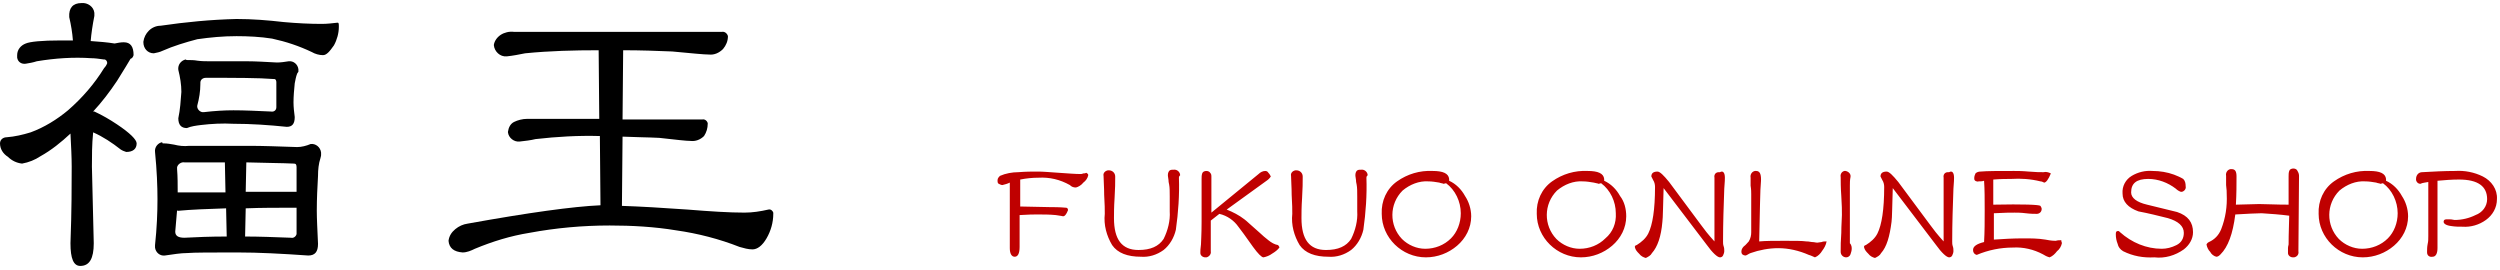
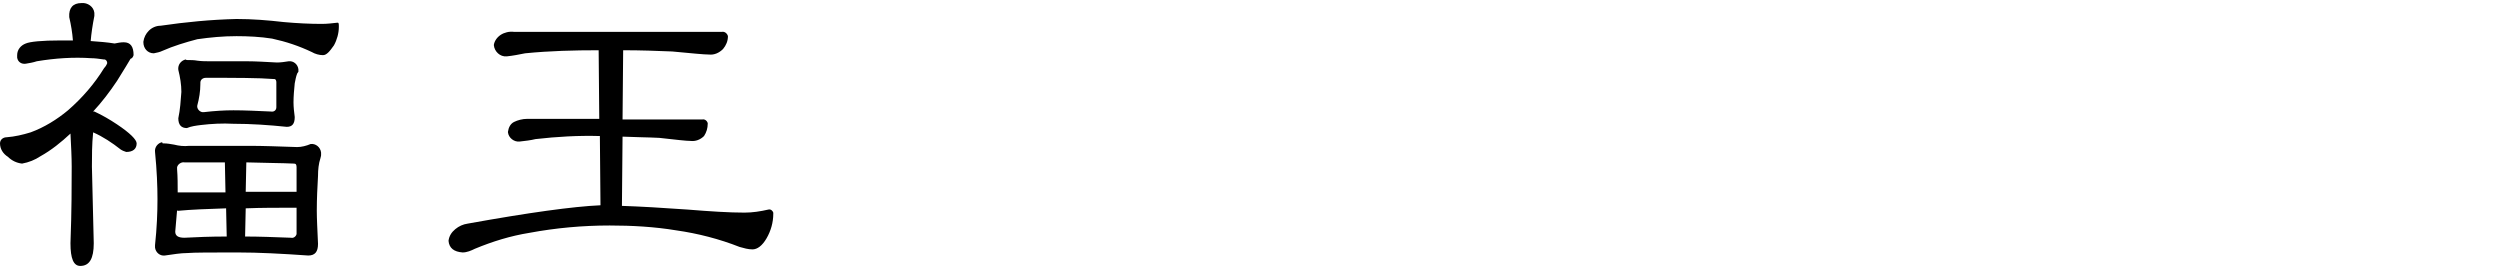
<svg xmlns="http://www.w3.org/2000/svg" version="1.1" id="logo.svg" x="0px" y="0px" width="408px" height="44px" viewBox="0 0 408 44" style="enable-background:new 0 0 408 44;" xml:space="preserve">
  <style type="text/css">
	.st0{fill:#BF0000;}
</style>
  <path id="logo" d="M13.3,0.5c1-0.1,2,0.6,2.1,1.6c0,0.2,0,0.4,0,0.5c-0.3,1.5-0.5,2.9-0.6,4.1c1.4,0.1,2.7,0.2,3.9,0.4  c0.5-0.1,1-0.2,1.5-0.2c1.1,0,1.6,0.7,1.6,2.1c-0.1,0.3-0.2,0.5-0.5,0.6c-0.3,0.5-1,1.7-2.2,3.6c-1.2,1.8-2.5,3.5-3.9,5h0.2  c1.3,0.6,2.5,1.3,3.7,2.1c2.1,1.4,3.2,2.5,3.2,3.1c0,0.9-0.6,1.4-1.7,1.4c-0.3-0.1-0.6-0.2-0.9-0.4c-1.4-1.1-2.9-2.1-4.5-2.8  c-0.2,2-0.2,3.9-0.2,5.6l0.3,12.5c0,2.5-0.7,3.7-2.2,3.7c-1.1,0-1.6-1.2-1.6-3.7c0.2-5.4,0.2-9.5,0.2-12.5c0-1.6-0.1-3.4-0.2-5.4  c-1.5,1.4-3.1,2.7-4.9,3.7c-0.9,0.6-1.9,1-3,1.2c-0.9-0.1-1.7-0.5-2.3-1.1c-0.8-0.5-1.3-1.3-1.3-2.2c0-0.6,0.5-1,1.1-1  C2.4,22.3,3.7,22,5,21.6c2.2-0.8,4.3-2.1,6.1-3.6c2.3-2,4.3-4.3,5.9-6.9c0.2-0.2,0.4-0.5,0.5-0.8c0-0.3-0.2-0.6-0.5-0.6  c0,0,0,0-0.1,0c-0.7-0.1-1.4-0.2-2-0.2C12,9.3,9,9.5,6,10c-0.6,0.2-1.2,0.3-1.8,0.4c-0.7,0.1-1.3-0.3-1.4-1c0-0.1,0-0.2,0-0.4  c0-0.9,0.6-1.6,1.4-1.9c0.7-0.3,2.6-0.5,5.7-0.5h2c-0.1-1.3-0.3-2.5-0.6-3.8C11.2,1.3,11.9,0.5,13.3,0.5z M38.6,3.1  c2.6,0,5.1,0.2,7.7,0.5c2.2,0.2,4.3,0.3,6.2,0.3c0.9,0,1.7-0.1,2.6-0.2c0.2,0,0.2,0.2,0.2,0.7c0,1-0.3,2.1-0.8,3  C53.8,8.4,53.3,9,52.7,9c-0.6,0-1.3-0.2-1.8-0.5c-2.1-1-4.2-1.7-6.5-2.2c-1.9-0.3-3.9-0.4-5.8-0.4c-2.2,0-4.3,0.2-6.4,0.5  c-1.9,0.5-3.9,1.1-5.7,1.9c-0.4,0.2-0.9,0.3-1.4,0.4c-1,0-1.7-0.8-1.7-1.8c0,0,0-0.1,0-0.1c0.1-0.7,0.4-1.3,0.9-1.8  c0.5-0.5,1.2-0.8,1.9-0.8C30.3,3.6,34.4,3.2,38.6,3.1L38.6,3.1z M26.7,23.4c0.6,0,1.1,0.1,1.7,0.2c0.8,0.2,1.6,0.3,2.5,0.2h9.8  c2.2,0,4.8,0.1,7.8,0.2c0.7,0,1.5-0.2,2.2-0.5c0.8-0.1,1.6,0.5,1.7,1.4c0,0.1,0,0.3,0,0.4c0,0,0,0.2-0.1,0.5  c-0.3,0.9-0.4,1.9-0.4,2.9c-0.1,1.8-0.2,3.7-0.2,5.7c0,1.3,0.1,3.1,0.2,5.4c0,1.3-0.5,1.9-1.6,1.9c-4.3-0.3-8.1-0.5-11.5-0.5  c-4.3,0-7.1,0-8.3,0.1c-1,0-2.2,0.2-3.6,0.4c-0.8,0.1-1.5-0.5-1.6-1.3c0-0.1,0-0.3,0-0.4c0.3-2.8,0.4-5.3,0.4-7.5  c0-2.1-0.1-4.7-0.4-7.7c-0.1-0.8,0.5-1.5,1.2-1.6C26.4,23.4,26.6,23.4,26.7,23.4z M37,38.6L36.9,34c-3,0.1-5.7,0.2-7.8,0.4  c-0.1,0-0.2,0-0.2-0.1c-0.1,1.2-0.2,2.4-0.3,3.5c0,0.7,0.5,1,1.5,1C32,38.7,34.3,38.6,37,38.6L37,38.6z M29,31.4h7.8l-0.1-4.9h-6.6  c-0.5-0.1-1.1,0.3-1.2,0.8c0,0.1,0,0.2,0,0.3C29,28.9,29,30.1,29,31.4L29,31.4z M30.6,9.8c0.5,0,1.1,0,1.6,0.1  c0.7,0.1,1.5,0.1,2.2,0.1h6c1.3,0,2.9,0.1,4.8,0.2c0.6,0,1.3-0.1,1.9-0.2c0.8-0.1,1.5,0.5,1.6,1.3c0,0.1,0,0.3,0,0.4L48.5,12  c-0.2,0.5-0.3,1.1-0.4,1.6c-0.1,1-0.2,2.1-0.2,3.1c0,0.8,0.1,1.6,0.2,2.4c0,1.1-0.4,1.6-1.3,1.6c-2.9-0.3-5.8-0.5-8.7-0.5  c-1.8-0.1-3.6,0-5.3,0.2c-0.8,0.1-1.6,0.2-2.3,0.5c-0.9,0-1.4-0.5-1.4-1.6c0.3-1.4,0.4-2.9,0.5-4.3c0-1.2-0.2-2.4-0.5-3.6  c-0.1-0.8,0.4-1.5,1.2-1.7C30.4,9.8,30.5,9.8,30.6,9.8L30.6,9.8z M38.1,18c1.8,0,3.9,0.1,6.1,0.2c0.5,0.1,0.9-0.2,0.9-0.7  c0-0.1,0-0.2,0-0.2v-3.9c0-0.2-0.1-0.5-0.3-0.5c0,0-0.1,0-0.1,0c-2.5-0.2-6.2-0.2-11.1-0.2c-0.5,0-0.9,0.3-0.9,0.8  c0,0.1,0,0.2,0,0.2c0,1.2-0.2,2.4-0.5,3.5c-0.1,0.5,0.3,1,0.8,1.1c0.1,0,0.2,0,0.3,0C35,18.1,36.6,18,38.1,18L38.1,18z M40.1,34  l-0.1,4.6c2.3,0,4.8,0.1,7.5,0.2c0.4,0.1,0.8-0.2,0.9-0.6c0-0.1,0-0.1,0-0.2v-4.1h-0.2C45.3,33.9,42.6,33.9,40.1,34L40.1,34z   M40.2,26.5l-0.1,4.8h8.3v-4c0-0.4-0.1-0.6-0.4-0.6C45.9,26.6,43.3,26.6,40.2,26.5L40.2,26.5z M83.9,5.2h33.9c0.5-0.1,0.9,0.3,1,0.7  c0,0,0,0,0,0c0,0.8-0.3,1.5-0.8,2.1c-0.6,0.6-1.4,1-2.3,0.9c-0.8,0-2.8-0.2-6-0.5c-2.5-0.1-5.1-0.2-8-0.2l-0.1,11.3h13  c0.4-0.1,0.8,0.2,0.9,0.6c0,0,0,0.1,0,0.1c0,0.7-0.2,1.4-0.6,2c-0.6,0.6-1.4,0.9-2.2,0.8c-0.7,0-2.4-0.2-5.1-0.5  c-1.9-0.1-3.9-0.1-6-0.2l-0.1,11.3c3,0.1,6.5,0.3,10.7,0.6c3.7,0.3,6.8,0.5,9.3,0.5c1.3,0,2.6-0.2,3.9-0.5c0.4-0.1,0.7,0.2,0.8,0.5  c0,0.1,0,0.1,0,0.2c0,1.4-0.4,2.8-1.1,4c-0.7,1.2-1.5,1.8-2.3,1.8c-0.7,0-1.4-0.2-2.1-0.4c-3.3-1.3-6.8-2.2-10.3-2.7  c-3.6-0.6-7.3-0.8-10.9-0.8c-4.4,0-8.8,0.4-13.1,1.2c-3.1,0.5-6,1.4-8.9,2.6c-0.6,0.3-1.3,0.6-2,0.6c-1.4-0.1-2.2-0.7-2.3-1.9  c0.1-0.8,0.5-1.4,1.1-1.9c0.6-0.5,1.3-0.8,2-0.9c10-1.8,17.2-2.8,21.7-3l-0.1-11.3c-3.5-0.1-7,0.1-10.5,0.5  c-0.8,0.2-1.7,0.3-2.6,0.4c-0.9,0.1-1.8-0.6-1.9-1.5c0,0,0-0.1,0-0.1c0.1-0.7,0.4-1.3,1-1.6c0.6-0.3,1.4-0.5,2.1-0.5h11.8L97.7,8.2  c-4,0-8,0.1-12,0.5c-1,0.2-2,0.4-3,0.5c-1.1,0.1-2-0.8-2.1-1.8c0,0,0-0.1,0-0.1c0.1-0.6,0.5-1.2,1.1-1.6C82.3,5.3,83.1,5.1,83.9,5.2  L83.9,5.2z" />
-   <path id="logo-2" class="st0" d="M177.6,28.6c-0.1,0.5-0.4,0.9-0.8,1.2c-0.3,0.4-0.8,0.7-1.2,0.8c-0.4,0-0.7-0.1-1-0.4  c-1.6-0.9-3.3-1.3-5.1-1.2c-1,0-2,0.1-3,0.3c0,2.2,0,3.7,0,4.4l4.8,0.1c0.6,0,1.6,0,2.7,0.1c0.2,0,0.3,0.2,0.3,0.4  c-0.1,0.2-0.2,0.5-0.3,0.6c-0.1,0.2-0.3,0.4-0.5,0.4c0,0-0.4-0.1-1.2-0.2c-1-0.1-2-0.1-3-0.1c-0.5,0-1.5,0-2.9,0.1v5.2  c0,1.1-0.3,1.6-0.8,1.6c-0.5,0-0.8-0.5-0.8-1.4V29.8c-0.4,0.2-0.8,0.3-1.2,0.4c-0.2,0-0.4-0.1-0.6-0.2c-0.2-0.1-0.2-0.3-0.2-0.6  c0-0.3,0.2-0.5,0.4-0.7c0.9-0.4,2-0.6,3-0.6c1.2-0.1,2.3-0.1,3.2-0.1c0.8,0,1.9,0.1,3.4,0.2s2.7,0.2,3.5,0.2c0.2,0,0.3,0,0.5-0.1  c0.2,0,0.3,0,0.5-0.1C177.6,28.4,177.6,28.5,177.6,28.6z M192.4,29c0.1,2.8-0.1,5.7-0.5,8.5c-0.3,1.3-1,2.5-2,3.3  c-1.1,0.8-2.4,1.2-3.7,1.1c-2.2,0-3.8-0.6-4.7-1.9c-0.9-1.5-1.4-3.3-1.2-5.1c0-0.6,0-1.6-0.1-3.1c0-1.3-0.1-2.4-0.1-3.1  c-0.1-0.4,0.2-0.8,0.7-0.9c0.1,0,0.1,0,0.2,0c0.5,0,1,0.4,1,1c0,0.1,0,0.2,0,0.2c0,0.7,0,1.8-0.1,3.3s-0.1,2.6-0.1,3.3  c0,3.5,1.3,5.2,4,5.2c2,0,3.3-0.6,4.1-1.8c0.7-1.4,1.1-3,1-4.5v-2.4c0-0.8,0-1.5-0.1-2c0-0.1-0.1-0.3-0.1-0.7c0-0.2-0.1-0.5-0.1-0.7  c0-0.3,0-0.5,0.2-0.8c0.2-0.2,0.4-0.2,0.7-0.2c0.6-0.1,1.1,0.4,1.1,0.9C192.4,28.8,192.4,28.9,192.4,29L192.4,29z M208.8,40.4  c-0.3,0.4-0.7,0.7-1.2,1c-0.4,0.3-0.9,0.5-1.4,0.6c-0.3,0-0.9-0.6-1.7-1.7c-1.2-1.7-2-2.8-2.4-3.3c-0.7-1-1.8-1.8-3.1-2.1l-1.4,1.1  v5c0.1,0.5-0.3,0.9-0.7,1c-0.1,0-0.2,0-0.2,0c-0.4,0-0.8-0.3-0.8-0.7c0-0.1,0-0.1,0-0.2c0-0.1,0-0.5,0.1-1.2c0-0.4,0.1-1.6,0.1-3.7  v-2.6c0-0.5,0-1.2,0-2.2c0-1,0-1.7,0-2.2c0-0.3,0-0.6,0.1-0.9c0.1-0.3,0.4-0.4,0.7-0.4c0.2,0,0.5,0.1,0.6,0.3  c0.2,0.2,0.2,0.4,0.2,0.7l0,5.8l7.7-6.3c0.3-0.3,0.7-0.5,1.1-0.5c0.2,0,0.4,0.1,0.5,0.3c0.2,0.2,0.3,0.4,0.4,0.6  c-0.2,0.3-0.4,0.5-0.7,0.7l-6.5,4.7c1,0.4,2,0.9,2.9,1.6c0.3,0.2,1.1,1,2.5,2.2c0.4,0.4,0.9,0.8,1.4,1.2c0.5,0.4,1,0.7,1.6,0.8  C208.6,40.1,208.8,40.2,208.8,40.4L208.8,40.4z M223,29c0.1,2.8-0.1,5.7-0.5,8.5c-0.3,1.3-1,2.5-2,3.3c-1.1,0.8-2.4,1.2-3.7,1.1  c-2.2,0-3.8-0.6-4.7-1.9c-0.9-1.5-1.4-3.3-1.2-5.1c0-0.6,0-1.6-0.1-3.1c0-1.3-0.1-2.4-0.1-3.1c-0.1-0.4,0.2-0.8,0.7-0.9  c0.1,0,0.1,0,0.2,0c0.5,0,1,0.4,1,1c0,0.1,0,0.2,0,0.2c0,0.7,0,1.8-0.1,3.3s-0.1,2.6-0.1,3.3c0,3.5,1.3,5.2,4,5.2  c2,0,3.3-0.6,4.1-1.8c0.7-1.4,1.1-3,1-4.5v-2.4c0-0.8,0-1.5-0.1-2c0-0.1-0.1-0.3-0.1-0.7c0-0.2-0.1-0.5-0.1-0.7c0-0.3,0-0.5,0.2-0.8  c0.2-0.2,0.4-0.2,0.7-0.2c0.6-0.1,1.1,0.4,1.1,0.9C223,28.8,223,28.9,223,29L223,29z M240.1,35.3c0,1.9-0.9,3.6-2.3,4.8  c-1.4,1.2-3.2,1.9-5.1,1.9c-3.9,0-7.2-3.2-7.2-7.1c0,0,0,0,0,0c-0.1-2.1,0.8-4.1,2.5-5.3c1.7-1.2,3.7-1.8,5.8-1.7  c1.7,0,2.6,0.4,2.7,1.3l0,0.3c1.1,0.5,2,1.4,2.6,2.5C239.7,32.9,240.1,34.1,240.1,35.3L240.1,35.3z M238.4,34.8  c0-1.9-0.9-3.8-2.4-4.9c-0.1,0-0.3,0.1-0.4,0.1c-0.2-0.1-0.5-0.1-0.7-0.2c-0.6-0.1-1.2-0.2-1.8-0.2c-1.5-0.1-3,0.5-4.2,1.5  c-2.2,2.2-2.2,5.7-0.1,7.9c1,1,2.4,1.6,3.8,1.6c1.6,0,3.1-0.6,4.2-1.7C237.8,37.9,238.4,36.4,238.4,34.8L238.4,34.8z M265.4,35.3  c0,1.9-0.9,3.6-2.3,4.8c-1.4,1.2-3.2,1.9-5.1,1.9c-3.9,0-7.2-3.2-7.2-7.1c0,0,0,0,0,0c-0.1-2.1,0.8-4.1,2.5-5.3  c1.7-1.2,3.7-1.8,5.8-1.7c1.7,0,2.6,0.4,2.7,1.3l0,0.3c1.1,0.5,2,1.4,2.6,2.5C265.1,32.9,265.4,34.1,265.4,35.3L265.4,35.3z   M263.7,34.8c0-1.9-0.9-3.8-2.4-4.9c-0.1,0-0.3,0.1-0.4,0.1c-0.2-0.1-0.5-0.1-0.8-0.2c-0.6-0.1-1.2-0.2-1.8-0.2  c-1.5-0.1-3,0.5-4.2,1.5c-2.2,2.2-2.2,5.7-0.1,7.9c1,1,2.4,1.6,3.8,1.6c1.6,0,3.1-0.6,4.2-1.7C263.2,37.9,263.8,36.4,263.7,34.8  L263.7,34.8z M281.5,29c0,0.1,0,0.7-0.1,1.8c-0.1,2.8-0.2,5.6-0.2,8.6c0,0.3,0,0.5,0.1,0.8c0.1,0.3,0.1,0.5,0.1,0.8  c0,0.2-0.1,0.5-0.2,0.7c-0.1,0.2-0.3,0.3-0.5,0.3c-0.4,0-1.2-0.7-2.2-2.1l-7-9.2c-0.1,2.9-0.1,4.8-0.2,5.5c-0.2,2.4-0.8,4.1-1.7,5.1  c-0.2,0.4-0.6,0.6-1,0.8c-0.4-0.1-0.8-0.3-1.1-0.7c-0.3-0.3-0.6-0.6-0.7-1.1c0-0.1,0.1-0.3,0.3-0.3c0.8-0.5,1.5-1.1,1.9-1.9  c0.7-1.4,1.1-3.9,1.1-7.6c0-0.4-0.1-0.8-0.3-1.1c-0.1-0.2-0.2-0.4-0.3-0.6c0-0.5,0.3-0.8,1-0.8c0.4,0,1,0.6,1.9,1.7l5.2,7  c0.5,0.7,1.2,1.6,2.2,2.7v-3.6c0-2.2,0-4,0-5.4c0-0.1,0-0.4,0-0.7c0-0.3,0-0.6,0-0.7c-0.1-0.5,0.2-0.9,0.7-0.9c0.1,0,0.2,0,0.2,0  C281.2,27.8,281.5,28.2,281.5,29L281.5,29z M298.1,39.4c-0.1,0.6-0.4,1.1-0.7,1.5c-0.3,0.5-0.7,0.9-1.2,1.1c-0.3-0.1-0.6-0.3-1-0.4  c-1.6-0.7-3.3-1.1-5-1.1c-1.5,0-3.1,0.3-4.5,0.8c-0.3,0.1-0.5,0.3-0.8,0.4c-0.4,0-0.7-0.2-0.7-0.6c0,0,0-0.1,0-0.1  c0-0.3,0.2-0.6,0.4-0.8c0.3-0.2,0.5-0.5,0.8-0.8c0.3-0.5,0.4-1,0.4-1.5c0-0.7,0-1.7,0-3.1v-3.1c0-0.3,0-0.8-0.1-1.4c0-0.6,0-1,0-1.3  c-0.1-0.5,0.2-1,0.7-1.1c0.1,0,0.1,0,0.2,0c0.6,0,0.8,0.5,0.8,1.4c0-0.1,0,0.4-0.1,1.7c0,0.1-0.1,2.9-0.2,8.4  c1.1-0.1,2.5-0.1,4.2-0.1c1.7,0,2.8,0,3.5,0.1c0.1,0,0.4,0,0.9,0.1c0.4,0,0.6,0.1,0.9,0.1c0.2,0,0.5-0.1,0.7-0.1  c0.2-0.1,0.5-0.1,0.7-0.1L298.1,39.4z M302.2,40.6c0,0.3-0.1,0.6-0.2,0.9c-0.1,0.3-0.4,0.5-0.7,0.5c-0.5,0-0.9-0.4-0.9-0.9  c0-0.1,0-0.2,0-0.2c0-0.7,0-1.6,0.1-2.9c0-1.3,0.1-2.3,0.1-2.9c0-0.7,0-1.7-0.1-3.1s-0.1-2.4-0.1-3.1c-0.1-0.5,0.2-0.9,0.6-1  c0.1,0,0.1,0,0.2,0c0.5,0.1,0.9,0.5,0.8,1c0,0,0,0,0,0c-0.1,0.5-0.1,0.9-0.1,1.4v8.3c0,0.2,0,0.6,0,1.1  C302.2,40,302.2,40.4,302.2,40.6L302.2,40.6z M318.9,29c0,0.1,0,0.7-0.1,1.8c-0.1,2.8-0.2,5.6-0.2,8.6c0,0.3,0,0.5,0.1,0.8  c0.1,0.3,0.1,0.5,0.1,0.8c0,0.2-0.1,0.5-0.2,0.7c-0.1,0.2-0.3,0.3-0.5,0.3c-0.4,0-1.2-0.7-2.2-2.1l-7-9.2c-0.1,2.9-0.1,4.8-0.2,5.5  c-0.3,2.4-0.8,4.1-1.7,5.1c-0.2,0.4-0.6,0.6-1,0.8c-0.4-0.1-0.8-0.3-1.1-0.7c-0.3-0.3-0.6-0.6-0.7-1.1c0-0.1,0.1-0.3,0.3-0.3  c0.8-0.5,1.5-1.1,1.9-1.9c0.7-1.4,1.1-3.9,1.1-7.6c0-0.4-0.1-0.8-0.3-1.1c-0.1-0.2-0.2-0.4-0.3-0.6c0-0.5,0.3-0.8,1-0.8  c0.4,0,1,0.6,1.9,1.7l5.2,7c0.5,0.7,1.2,1.6,2.2,2.7v-3.6c0-2.2,0-4,0-5.4c0-0.1,0-0.4,0-0.7c0-0.3,0-0.6,0-0.7  c-0.1-0.5,0.2-0.9,0.7-0.9c0.1,0,0.2,0,0.2,0C318.6,27.8,318.9,28.2,318.9,29L318.9,29z M336.5,39.7c-0.1,0.5-0.4,1-0.8,1.3  c-0.3,0.4-0.7,0.8-1.2,1c-0.4-0.1-0.8-0.3-1.1-0.5c-1.5-0.8-3.2-1.2-4.9-1.1c-2,0-4,0.4-5.9,1.2c-0.4-0.1-0.6-0.4-0.6-0.8  c0,0,0,0,0,0c0-0.6,0.6-1,1.8-1.3c0.1-1.7,0.1-3.4,0.1-5.2c0-1.8,0-3.4-0.1-4.8c-0.3,0.1-0.6,0.1-0.9,0.1c-0.3,0.1-0.7-0.1-0.7-0.4  c0-0.1,0-0.1,0-0.2c0-0.2,0.1-0.5,0.2-0.7c0.2-0.2,0.5-0.3,0.8-0.3c1.1-0.1,2.9-0.1,5.5-0.1c0.5,0,1.3,0,2.4,0.1  c1.1,0.1,1.9,0.1,2.4,0.1c0.4-0.1,0.8,0,1.2,0.2c-0.4,1-0.8,1.5-1.1,1.5c-0.2-0.1-0.4-0.2-0.6-0.2c-1.6-0.4-3.2-0.5-4.8-0.4  c-0.7,0-1.7,0-2.9,0.1l0,4.1c4.9-0.1,7.5,0,7.7,0.2c0.1,0.2,0.2,0.3,0.2,0.5c0,0.5-0.4,0.8-0.8,0.8c-0.4,0-1,0-1.8-0.1  s-1.4-0.1-1.8-0.1c-0.6,0-1.7,0-3.4,0.1l0,0.3v4c1.5-0.1,3.1-0.2,4.8-0.2c1.2,0,2.4,0,3.6,0.2c1,0.2,1.5,0.2,1.7,0.2  c0.3-0.1,0.6-0.1,0.9-0.1C336.4,39.5,336.5,39.5,336.5,39.7C336.5,39.6,336.5,39.7,336.5,39.7z M357.9,37.9c0,1.1-0.6,2.1-1.5,2.8  c-1.4,1-3.1,1.5-4.8,1.3c-1.8,0.1-3.5-0.2-5.1-1c-0.5-0.3-0.8-0.7-0.9-1.2c-0.2-0.5-0.3-1-0.3-1.6c0-0.4,0.1-0.5,0.4-0.5  c0.1,0,0.2,0.1,0.3,0.2c1.9,1.7,4.3,2.7,6.8,2.7c0.8,0,1.6-0.2,2.4-0.6c0.8-0.4,1.2-1.1,1.2-2c0-1.1-0.9-1.9-2.6-2.4  c-1.6-0.4-3.2-0.8-4.8-1.1c-1.7-0.6-2.6-1.6-2.6-2.9c-0.1-1.2,0.5-2.3,1.5-2.9c1-0.6,2.2-0.9,3.4-0.8c1.2,0,2.4,0.2,3.5,0.6  c0.5,0.2,1,0.4,1.5,0.7c0.3,0.3,0.4,0.7,0.4,1.2c0.1,0.4-0.2,0.8-0.6,0.9c-0.1,0-0.1,0-0.2,0c-0.3-0.1-0.6-0.3-0.8-0.5  c-1.3-1-2.9-1.6-4.5-1.6c-1.9,0-2.8,0.7-2.8,2.2c0,0.9,0.9,1.6,2.6,2c1.6,0.4,3.2,0.8,4.9,1.2C357.1,35.2,357.9,36.3,357.9,37.9  L357.9,37.9z M375.2,28.8L375.1,41c0.1,0.5-0.2,0.9-0.7,1c-0.1,0-0.2,0-0.2,0c-0.4,0-0.8-0.3-0.8-0.7c0-0.1,0-0.1,0-0.2  c0-0.1,0-0.3,0-0.6c0-0.3,0.1-0.5,0.1-0.6c0-0.2,0-1.8,0.1-4.7c-1.5-0.2-3-0.3-4.5-0.4c-0.9,0-2.4,0.1-4.3,0.2  c-0.4,3.2-1.2,5.3-2.4,6.5c-0.2,0.2-0.4,0.4-0.7,0.4c-0.4-0.1-0.8-0.4-1-0.8c-0.3-0.3-0.5-0.7-0.6-1.2c0.1-0.2,0.2-0.3,0.4-0.4  c0.9-0.4,1.6-1.1,2-2.1c0.7-1.8,1-3.7,0.9-5.7c0-0.3,0-0.8-0.1-1.5c0-0.7,0-1.1,0-1.5c-0.1-0.5,0.2-1,0.7-1.1c0.1,0,0.2,0,0.2,0  c0.6,0,0.8,0.4,0.8,1.2c0,1.3,0,2.8-0.1,4.6l3.8-0.1c1.1,0,2.7,0.1,4.8,0.1v-4.6c0-0.3,0-0.6,0.1-0.9c0.1-0.3,0.4-0.4,0.7-0.4  c0.2,0,0.5,0.1,0.6,0.3C375.2,28.3,375.2,28.5,375.2,28.8L375.2,28.8z M393,35.3c0,1.9-0.9,3.6-2.3,4.8c-1.4,1.2-3.2,1.9-5.1,1.9  c-3.9,0-7.2-3.2-7.2-7.1c0,0,0,0,0,0c-0.1-2.1,0.8-4.1,2.5-5.3c1.7-1.2,3.7-1.8,5.8-1.7c1.7,0,2.6,0.4,2.7,1.3l0,0.3  c1.1,0.5,2,1.4,2.6,2.5C392.6,32.9,393,34.1,393,35.3L393,35.3z M391.3,34.8c0-1.9-0.9-3.8-2.4-4.9c-0.1,0-0.3,0.1-0.4,0.1  c-0.2-0.1-0.5-0.1-0.7-0.2c-0.6-0.1-1.2-0.2-1.8-0.2c-1.5-0.1-3,0.5-4.2,1.5c-2.2,2.2-2.2,5.7-0.1,7.9c1,1,2.4,1.6,3.8,1.6  c1.6,0,3.1-0.6,4.2-1.7C390.7,37.9,391.3,36.4,391.3,34.8L391.3,34.8z M407.5,32.5c0,1.4-0.7,2.6-1.8,3.4c-1.1,0.8-2.5,1.2-3.8,1.1  c-0.6,0-1.2,0-1.8-0.1c-0.9-0.1-1.3-0.4-1.3-0.7c0-0.2,0.1-0.4,0.4-0.4c0.1,0,0.4,0,0.7,0c0.3,0,0.5,0.1,0.7,0.1  c1.2,0,2.4-0.3,3.4-0.8c1.1-0.4,1.9-1.4,1.9-2.6c0-2.1-1.5-3.2-4.6-3.2c-1.2,0-2.4,0.1-3.5,0.2l0,7.3c0,0.4,0,1,0,1.9  c0,0.8,0,1.4,0,1.8c0,0.9-0.3,1.4-0.8,1.4c-0.5,0.1-0.9-0.2-0.9-0.7c0-0.1,0-0.2,0-0.2c0-0.3,0-0.7,0.1-1.2c0.1-0.4,0.1-0.8,0.1-1.3  v-8.8c-0.4,0.1-0.9,0.1-1.3,0.3c-0.3,0-0.6-0.2-0.7-0.6c0-0.1,0-0.1,0-0.2c0-0.6,0.4-1.1,1-1.1c0,0,0,0,0,0c1.8-0.1,3.6-0.2,5.4-0.2  c1.5-0.1,3.1,0.2,4.5,0.9C406.6,29.5,407.6,30.9,407.5,32.5z" />
</svg>